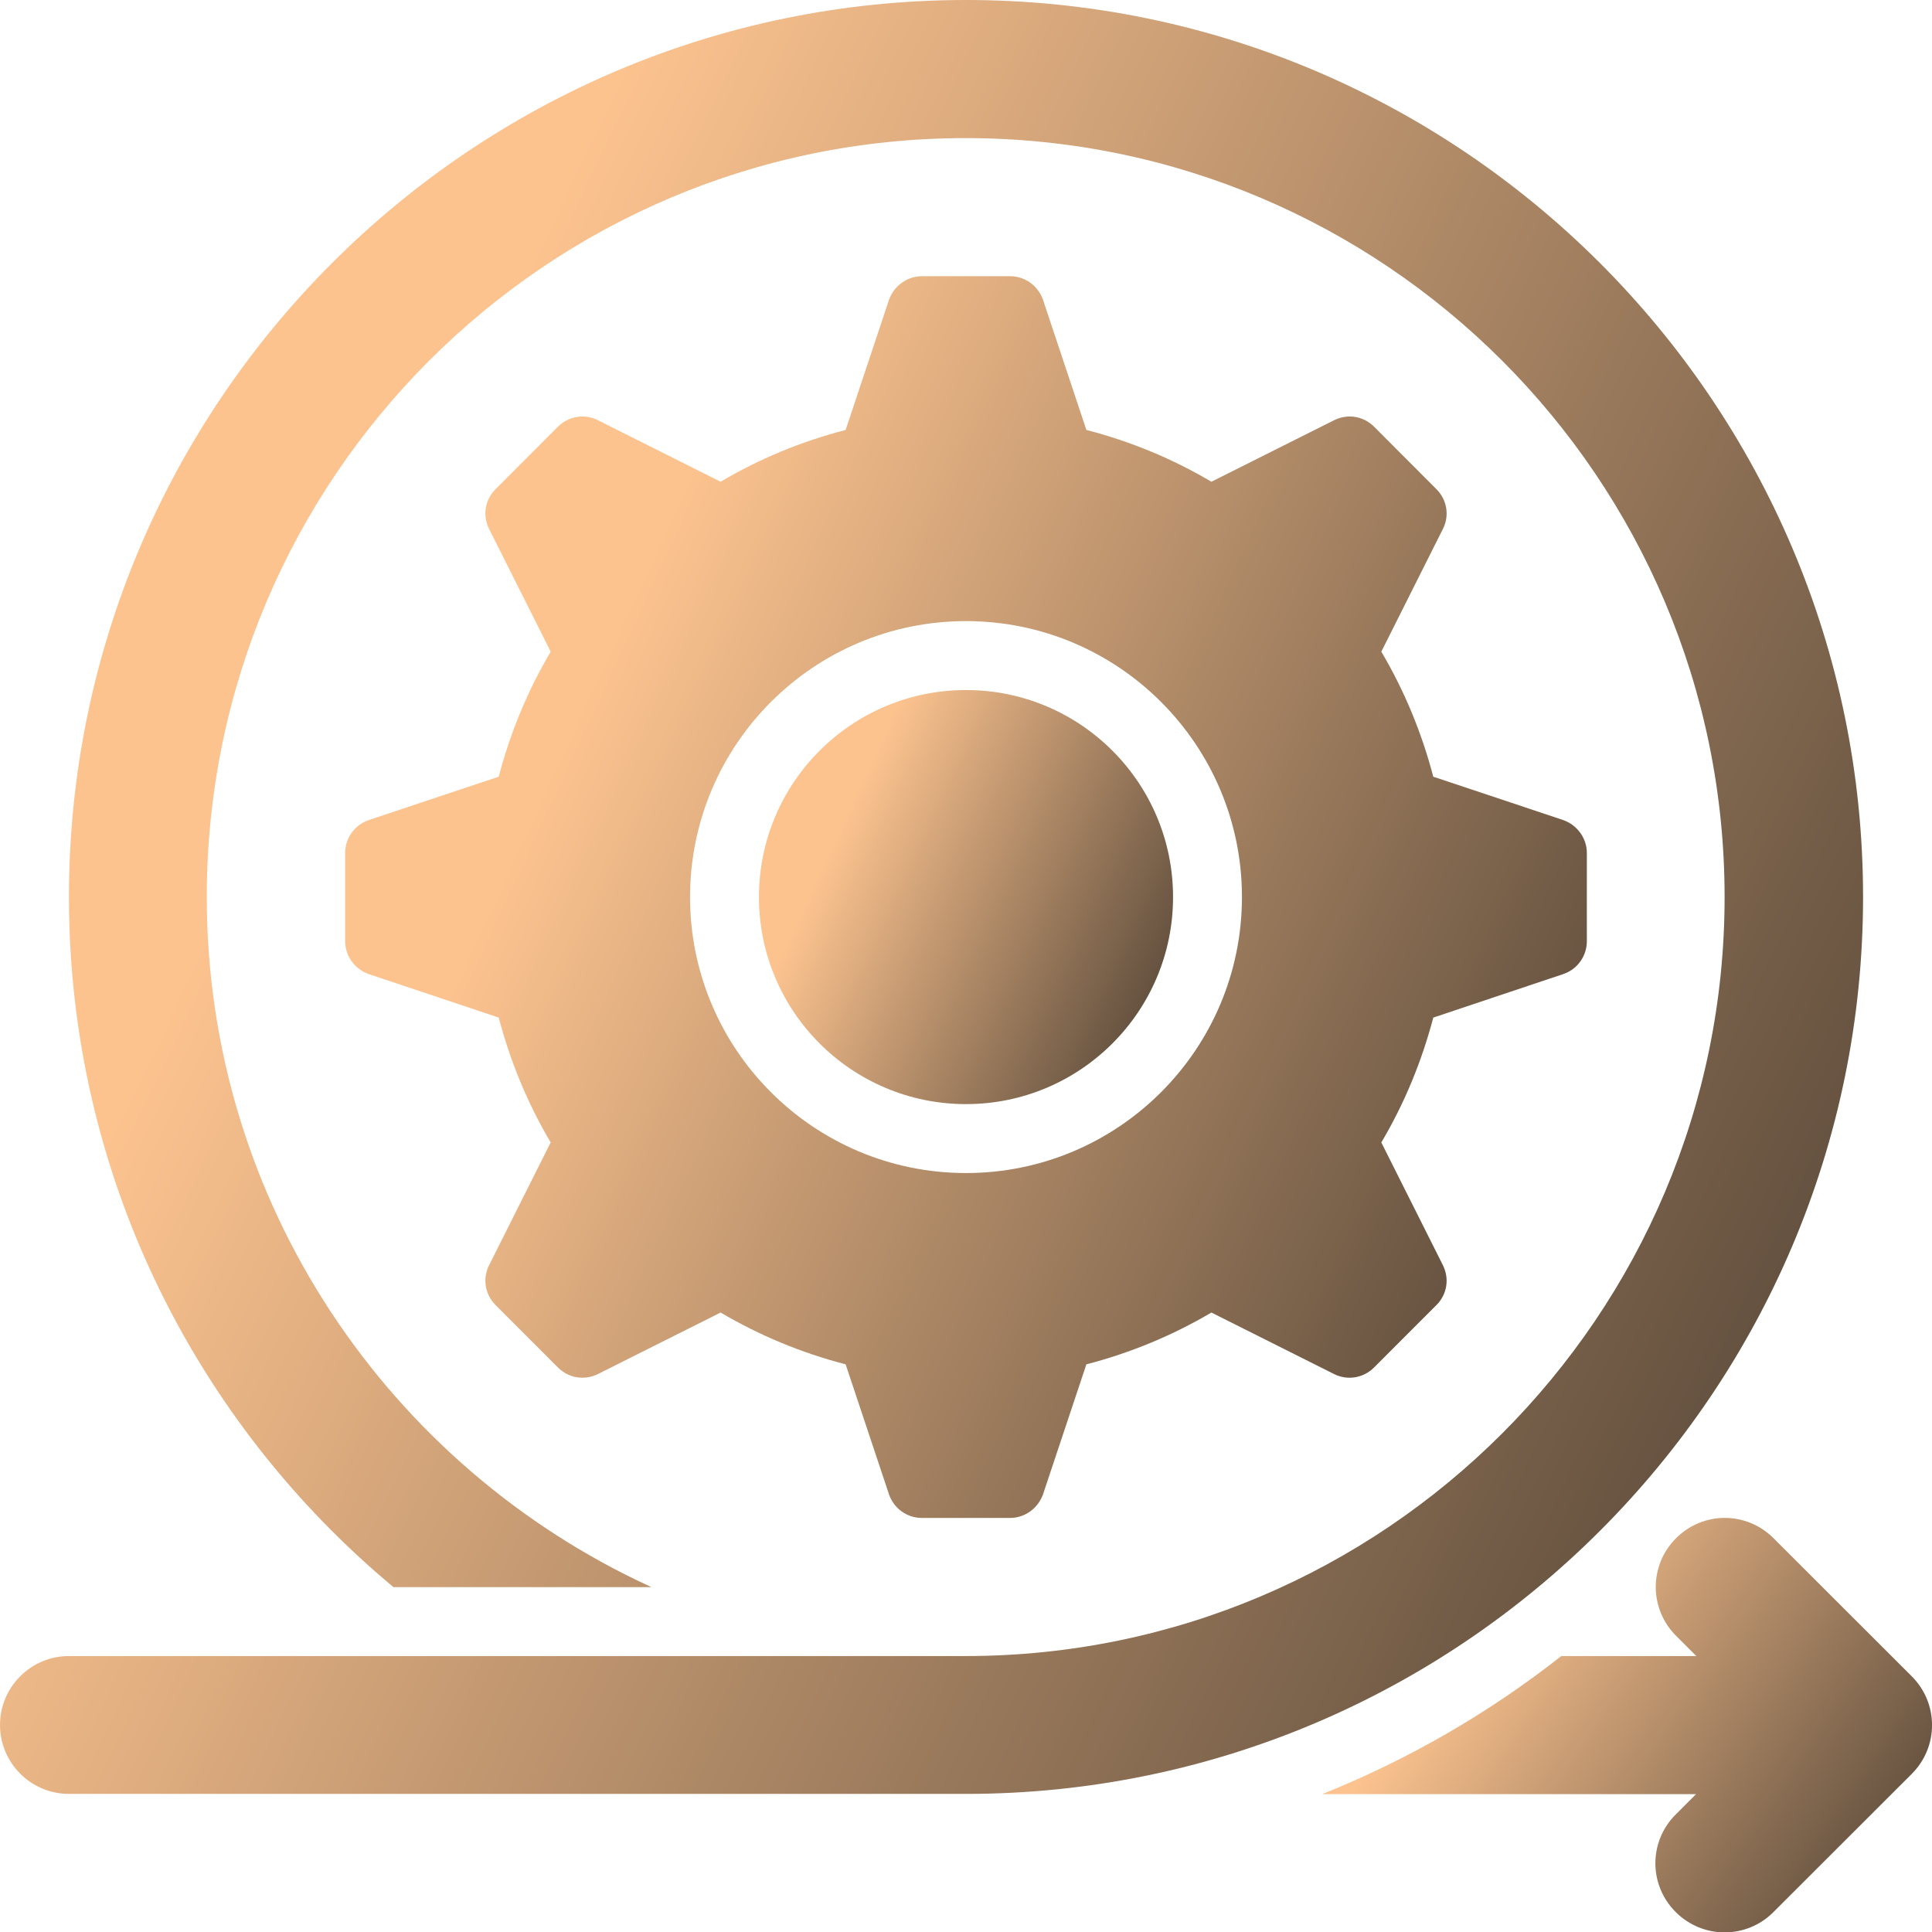
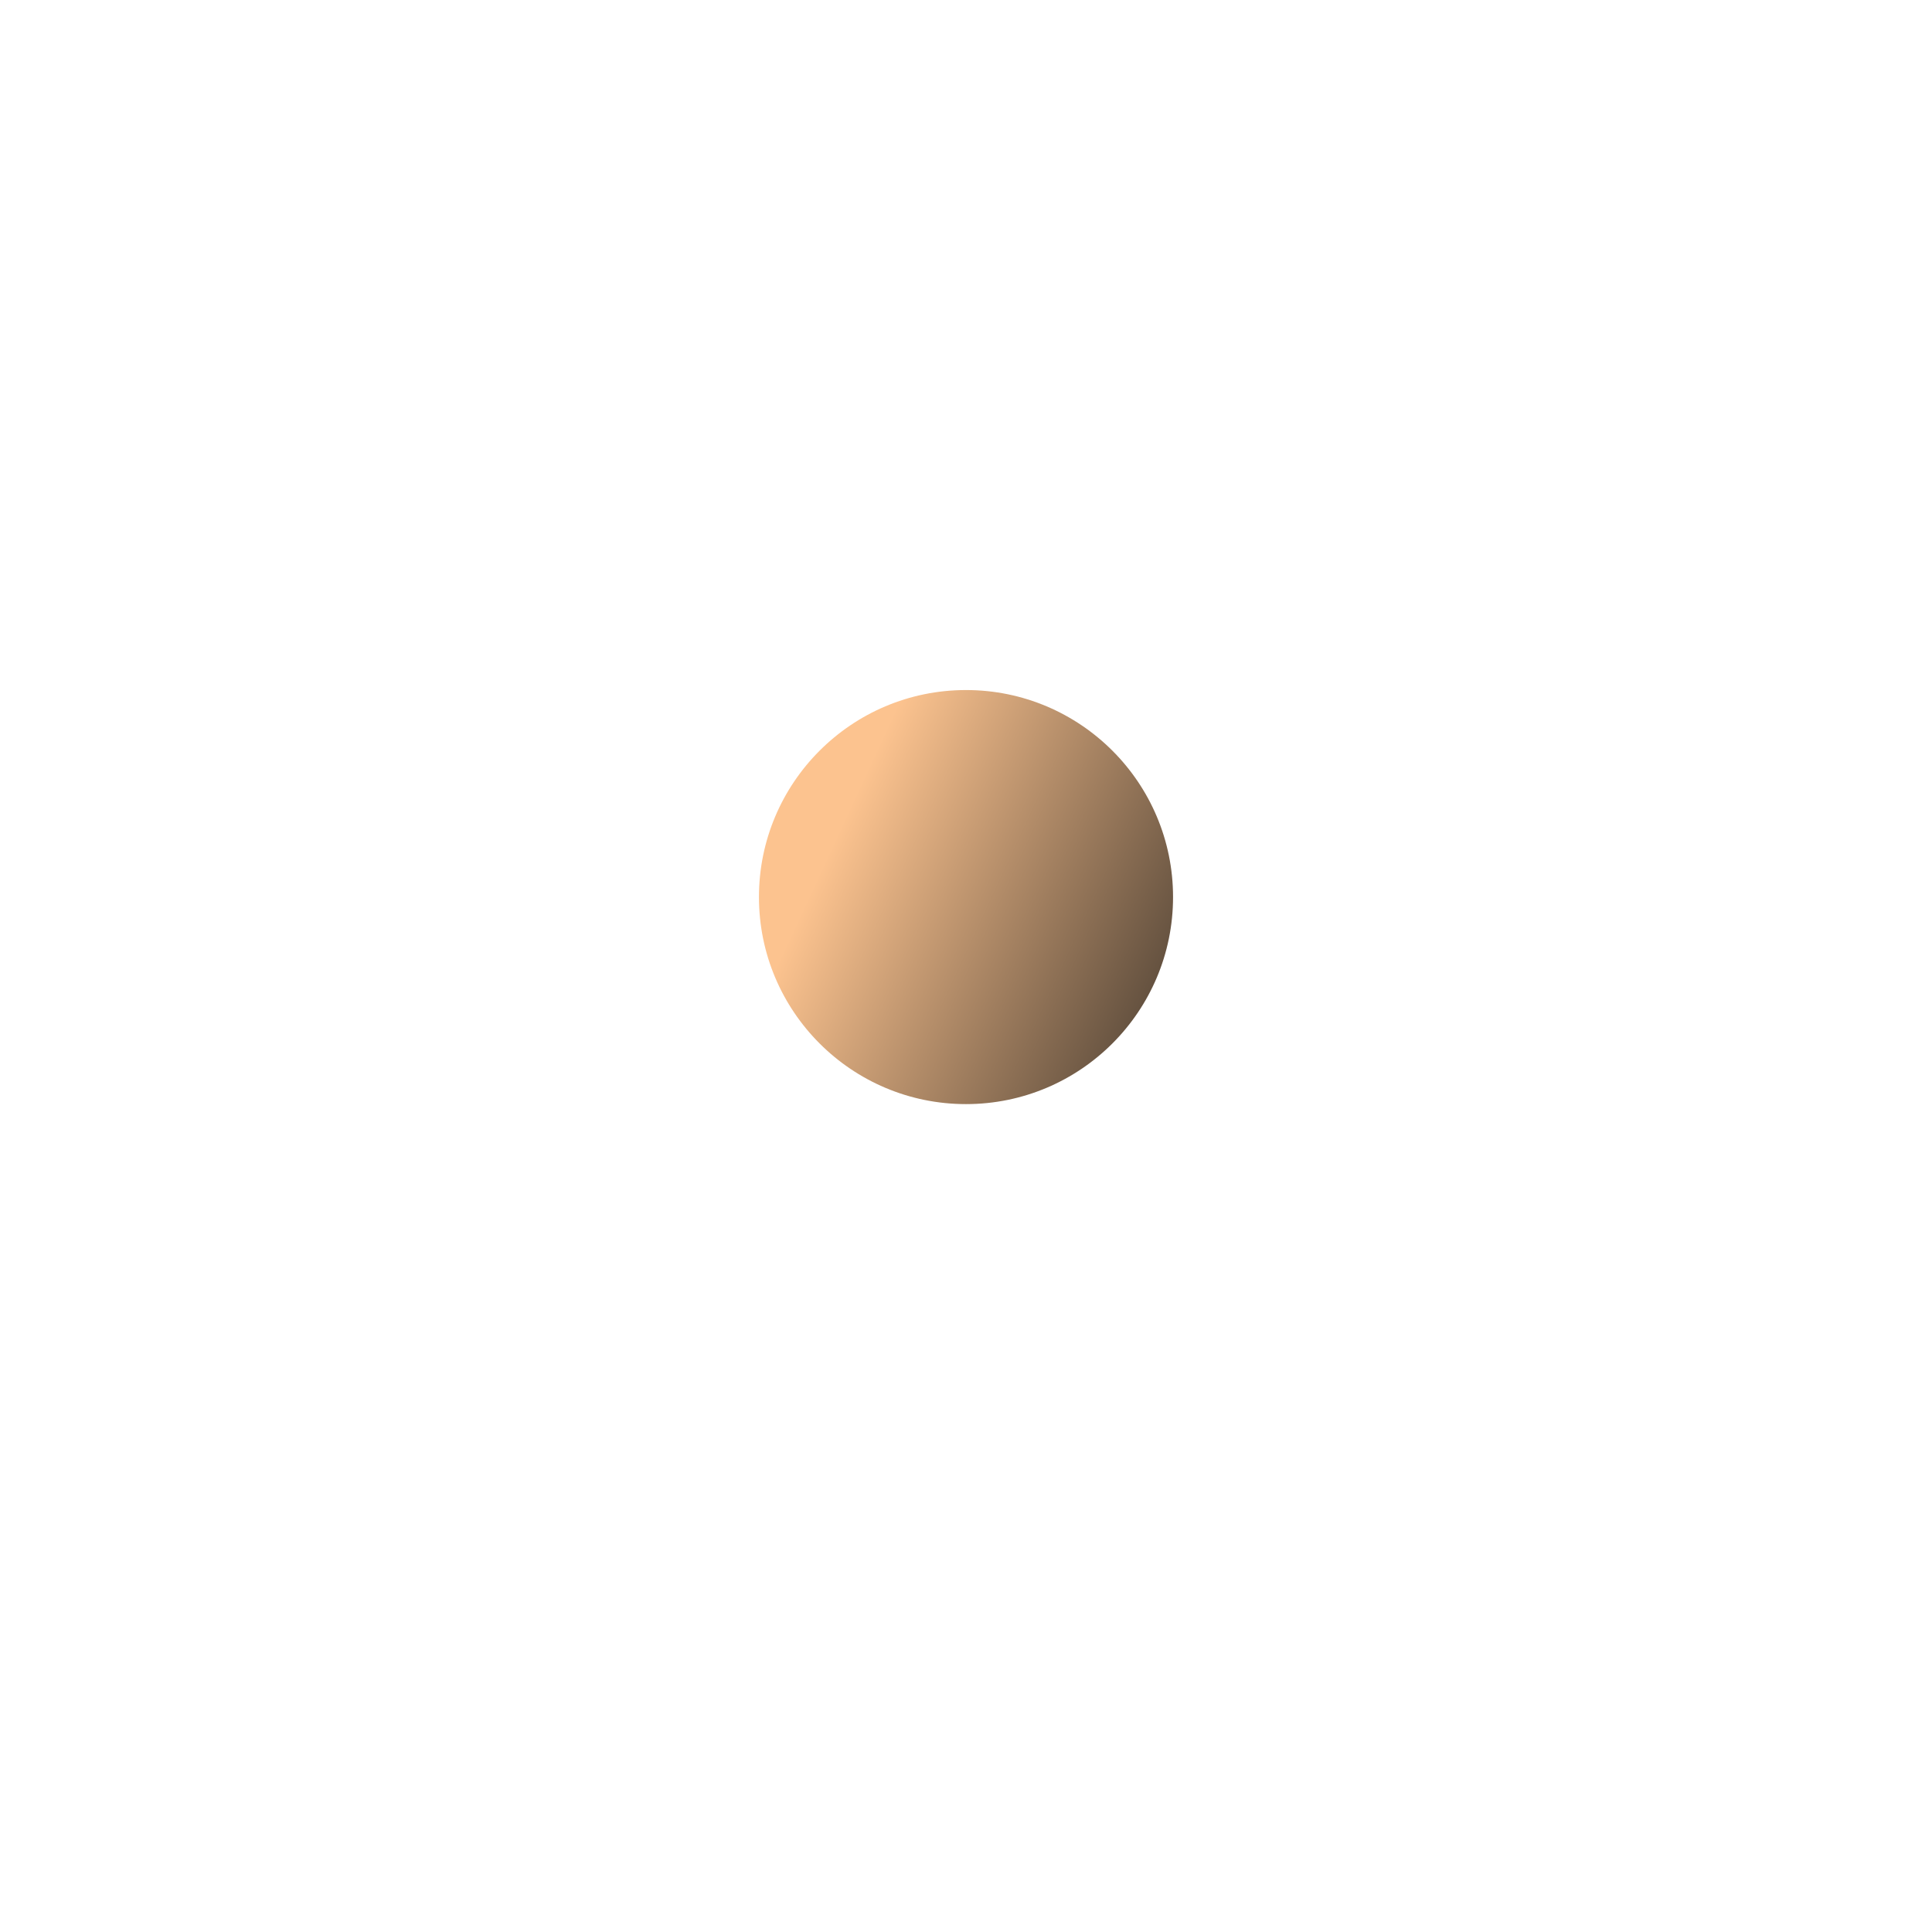
<svg xmlns="http://www.w3.org/2000/svg" width="60px" height="60px" viewBox="0 0 60 60" version="1.1">
  <defs>
    <linearGradient id="linear0" gradientUnits="userSpaceOnUse" x1="54.05" y1="731.81" x2="72.21" y2="719.43" gradientTransform="matrix(1,0,0,-1,-8.36,781.9)">
      <stop offset="0" style="stop-color:rgb(98.824%,76.471%,56.078%);stop-opacity:1;" />
      <stop offset="1" style="stop-color:rgb(9.804%,9.804%,9.412%);stop-opacity:1;" />
    </linearGradient>
    <linearGradient id="linear1" gradientUnits="userSpaceOnUse" x1="17.52" y1="758.78" x2="83.55" y2="727.03" gradientTransform="matrix(1,0,0,-1,-8.36,781.9)">
      <stop offset="0" style="stop-color:rgb(98.824%,76.471%,56.078%);stop-opacity:1;" />
      <stop offset="1" style="stop-color:rgb(9.804%,9.804%,9.412%);stop-opacity:1;" />
    </linearGradient>
    <linearGradient id="linear2" gradientUnits="userSpaceOnUse" x1="26.26" y1="759.65" x2="70.89" y2="738.99" gradientTransform="matrix(1,0,0,-1,-8.36,781.9)">
      <stop offset="0" style="stop-color:rgb(98.824%,76.471%,56.078%);stop-opacity:1;" />
      <stop offset="1" style="stop-color:rgb(9.804%,9.804%,9.412%);stop-opacity:1;" />
    </linearGradient>
    <linearGradient id="linear3" gradientUnits="userSpaceOnUse" x1="34.33" y1="755.91" x2="49.2" y2="749.02" gradientTransform="matrix(1,0,0,-1,-8.36,781.9)">
      <stop offset="0" style="stop-color:rgb(98.824%,76.471%,56.078%);stop-opacity:1;" />
      <stop offset="1" style="stop-color:rgb(9.804%,9.804%,9.412%);stop-opacity:1;" />
    </linearGradient>
  </defs>
  <g id="surface1">
-     <path style=" stroke:none;fill-rule:nonzero;fill:url(#linear0);" d="M 59.371 52.059 L 55.078 47.77 C 54.238 46.93 52.891 46.93 52.051 47.77 C 51.211 48.609 51.211 49.961 52.051 50.801 L 52.68 51.43 L 48.488 51.43 C 46.25 53.191 43.75 54.641 41.059 55.719 L 52.672 55.719 L 52.039 56.352 C 51.199 57.191 51.199 58.539 52.039 59.379 C 52.461 59.801 53.012 60.012 53.559 60.012 C 54.109 60.012 54.66 59.801 55.078 59.379 L 59.371 55.09 C 60.211 54.25 60.211 52.898 59.371 52.059 Z M 59.371 52.059 " />
-     <path style=" stroke:none;fill-rule:nonzero;fill:url(#linear1);" d="M 57.859 27.859 C 57.859 12.5 45.359 0 30 0 C 14.641 0 2.141 12.5 2.141 27.859 C 2.141 36.469 6.07 44.172 12.219 49.289 L 20.23 49.289 C 12.102 45.57 6.422 37.371 6.422 27.859 C 6.422 14.859 16.988 4.289 29.988 4.289 C 42.988 4.289 53.559 14.859 53.559 27.859 C 53.559 40.859 42.988 51.43 29.988 51.43 L 2.141 51.43 C 0.961 51.43 0 52.391 0 53.57 C 0 54.75 0.961 55.711 2.141 55.711 L 30 55.711 C 45.359 55.711 57.859 43.211 57.859 27.852 Z M 57.859 27.859 " />
-     <path style=" stroke:none;fill-rule:nonzero;fill:url(#linear2);" d="M 48.551 25.469 L 44.512 24.121 C 44.148 22.738 43.609 21.441 42.898 20.238 L 44.809 16.43 C 45.02 16.02 44.941 15.52 44.609 15.191 L 42.672 13.25 C 42.34 12.922 41.852 12.84 41.43 13.051 L 37.621 14.961 C 36.422 14.25 35.121 13.711 33.738 13.352 L 32.391 9.309 C 32.238 8.871 31.828 8.578 31.371 8.578 L 28.629 8.578 C 28.172 8.578 27.762 8.879 27.609 9.309 L 26.262 13.352 C 24.879 13.711 23.578 14.25 22.379 14.961 L 18.57 13.051 C 18.16 12.84 17.66 12.922 17.328 13.25 L 15.391 15.191 C 15.059 15.52 14.98 16.012 15.191 16.43 L 17.102 20.238 C 16.391 21.441 15.852 22.738 15.488 24.121 L 11.449 25.469 C 11.012 25.621 10.719 26.031 10.719 26.488 L 10.719 29.23 C 10.719 29.691 11.02 30.102 11.449 30.25 L 15.488 31.602 C 15.852 32.98 16.391 34.281 17.102 35.48 L 15.191 39.289 C 14.98 39.699 15.059 40.199 15.391 40.531 L 17.328 42.469 C 17.66 42.801 18.148 42.879 18.57 42.672 L 22.379 40.762 C 23.578 41.469 24.879 42.012 26.262 42.371 L 27.609 46.41 C 27.762 46.852 28.172 47.141 28.629 47.141 L 31.371 47.141 C 31.828 47.141 32.238 46.84 32.391 46.41 L 33.738 42.371 C 35.121 42.012 36.422 41.469 37.621 40.762 L 41.43 42.672 C 41.84 42.879 42.34 42.801 42.672 42.469 L 44.609 40.531 C 44.941 40.199 45.02 39.711 44.809 39.289 L 42.898 35.48 C 43.609 34.281 44.148 32.98 44.512 31.602 L 48.551 30.25 C 48.988 30.102 49.281 29.691 49.281 29.23 L 49.281 26.488 C 49.281 26.031 48.98 25.621 48.551 25.469 Z M 30 36.43 C 25.27 36.43 21.43 32.59 21.43 27.859 C 21.43 23.129 25.27 19.289 30 19.289 C 34.73 19.289 38.57 23.129 38.57 27.859 C 38.57 32.59 34.73 36.43 30 36.43 Z M 30 36.43 " />
    <path style=" stroke:none;fill-rule:nonzero;fill:url(#linear3);" d="M 30 34.289 C 33.551 34.289 36.43 31.41 36.43 27.859 C 36.43 24.309 33.551 21.43 30 21.43 C 26.449 21.43 23.57 24.309 23.57 27.859 C 23.57 31.41 26.449 34.289 30 34.289 Z M 30 34.289 " />
  </g>
</svg>